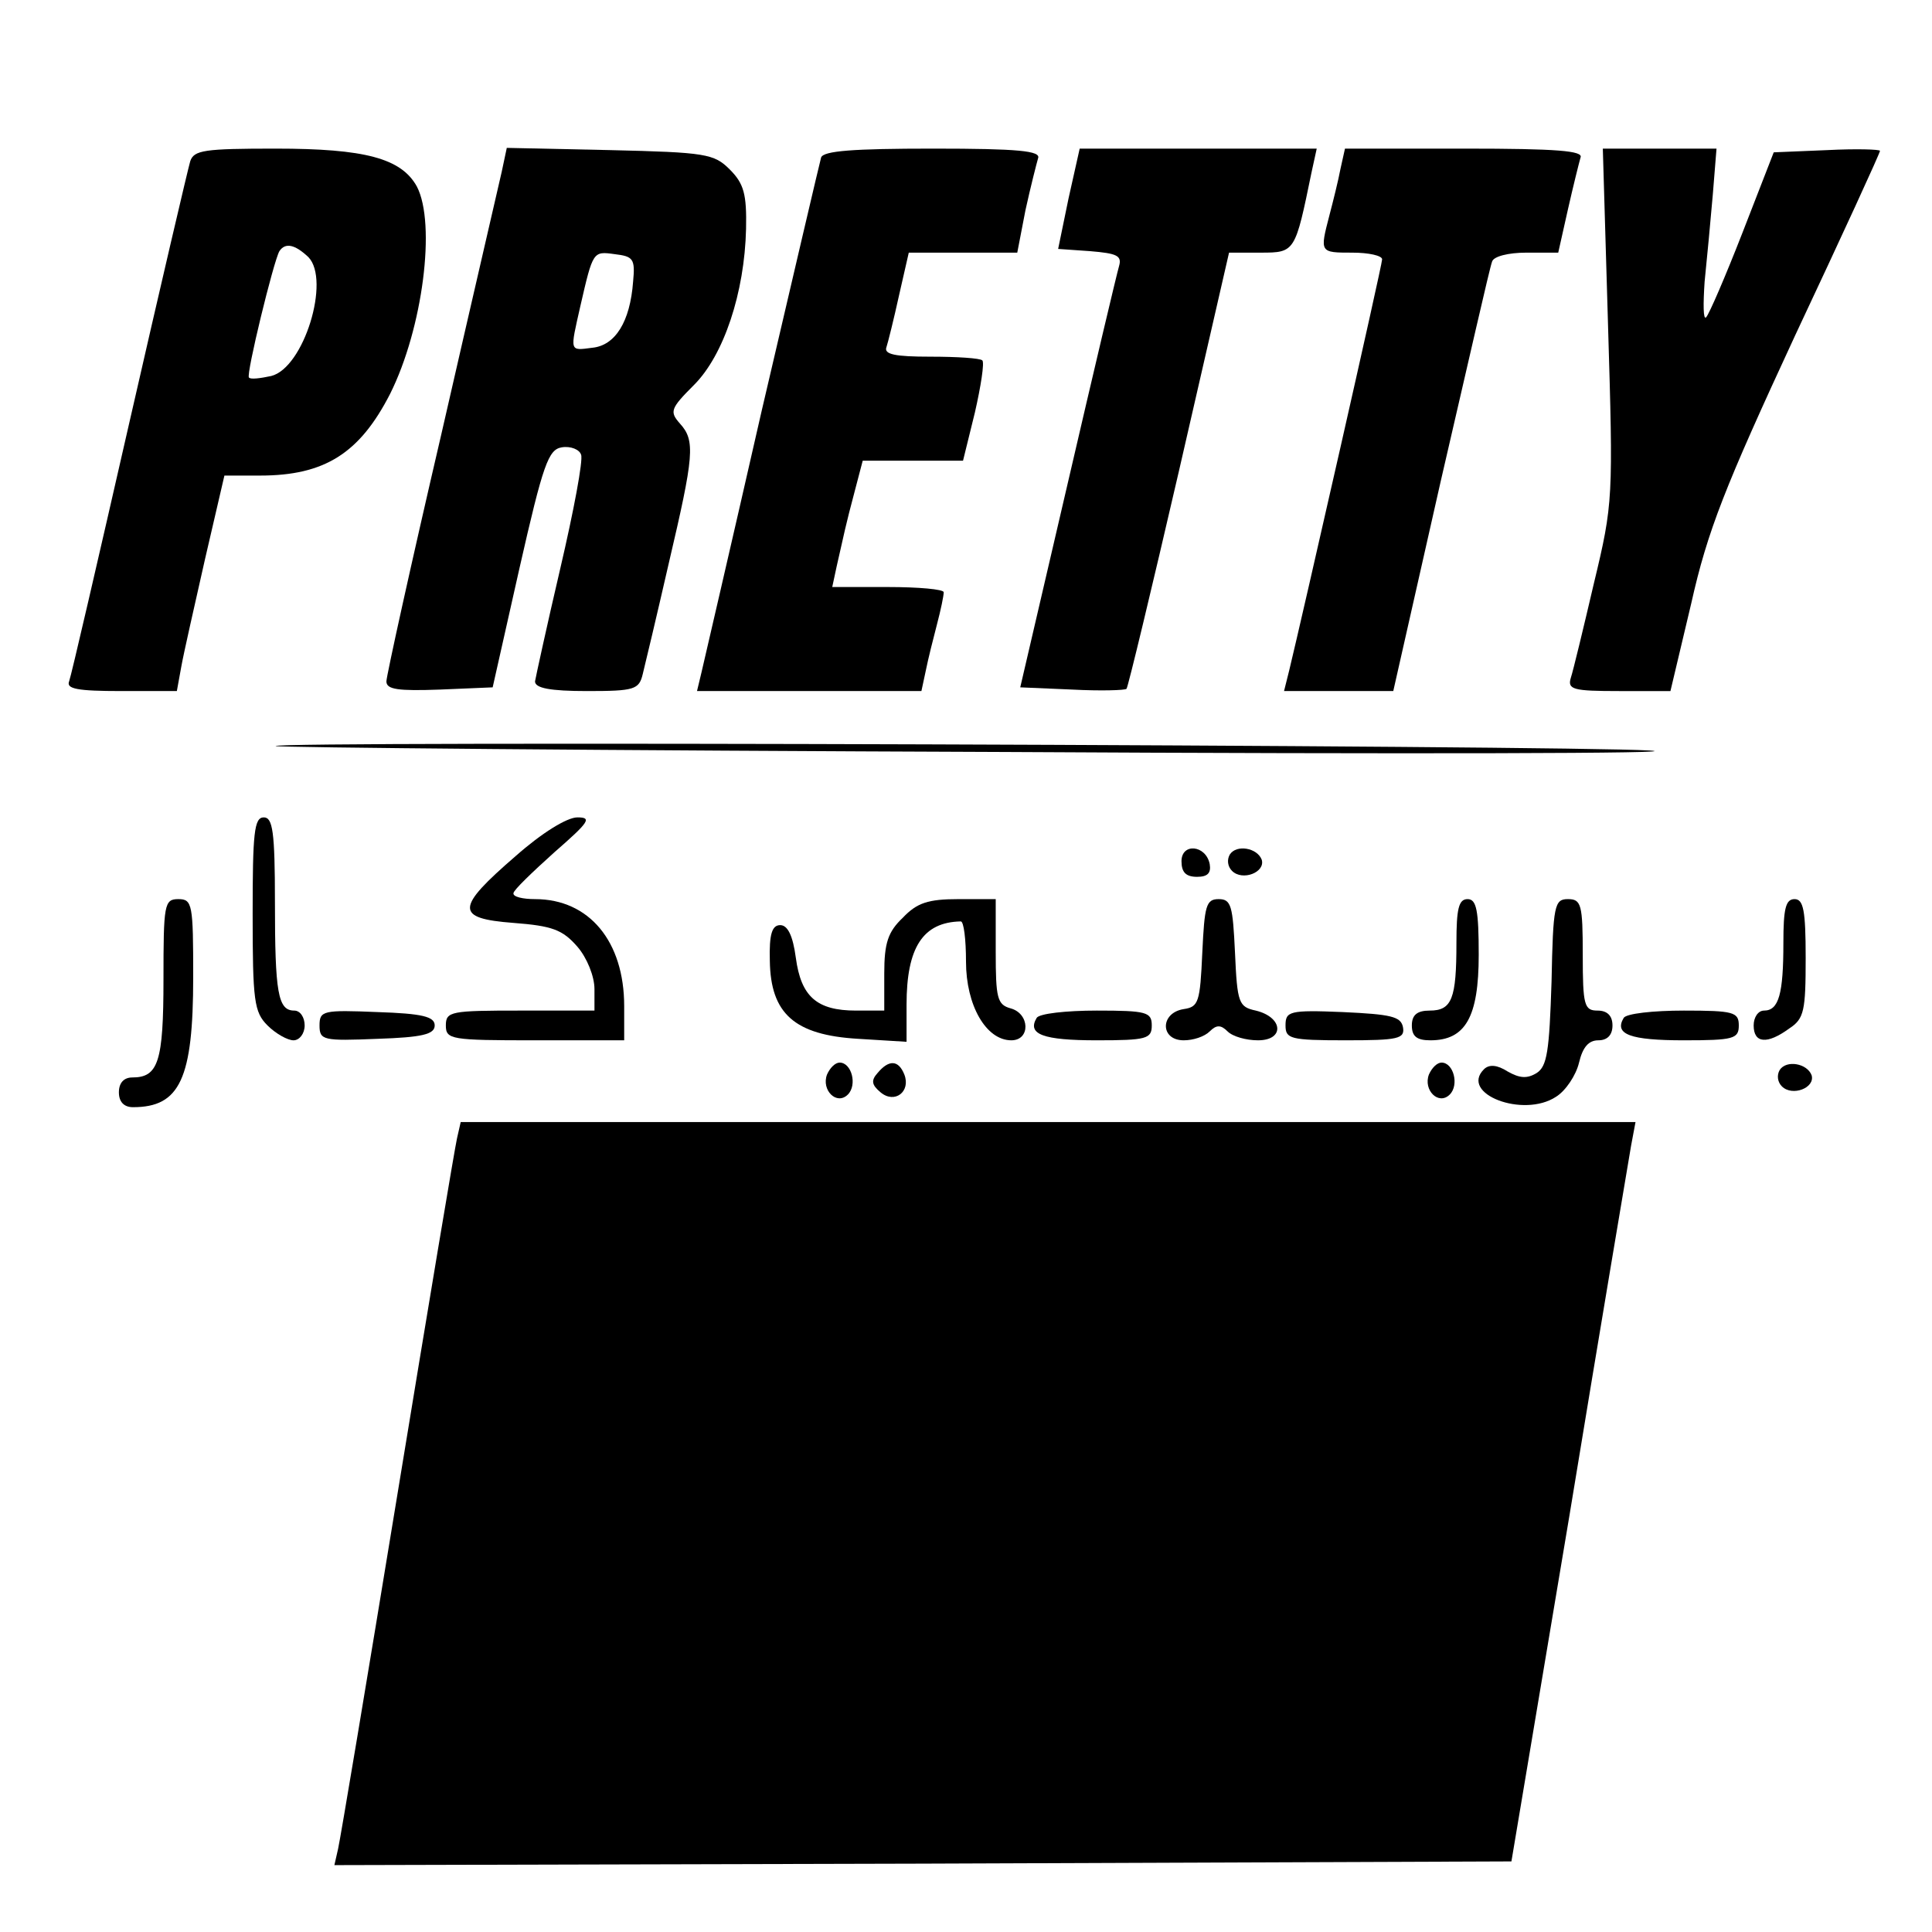
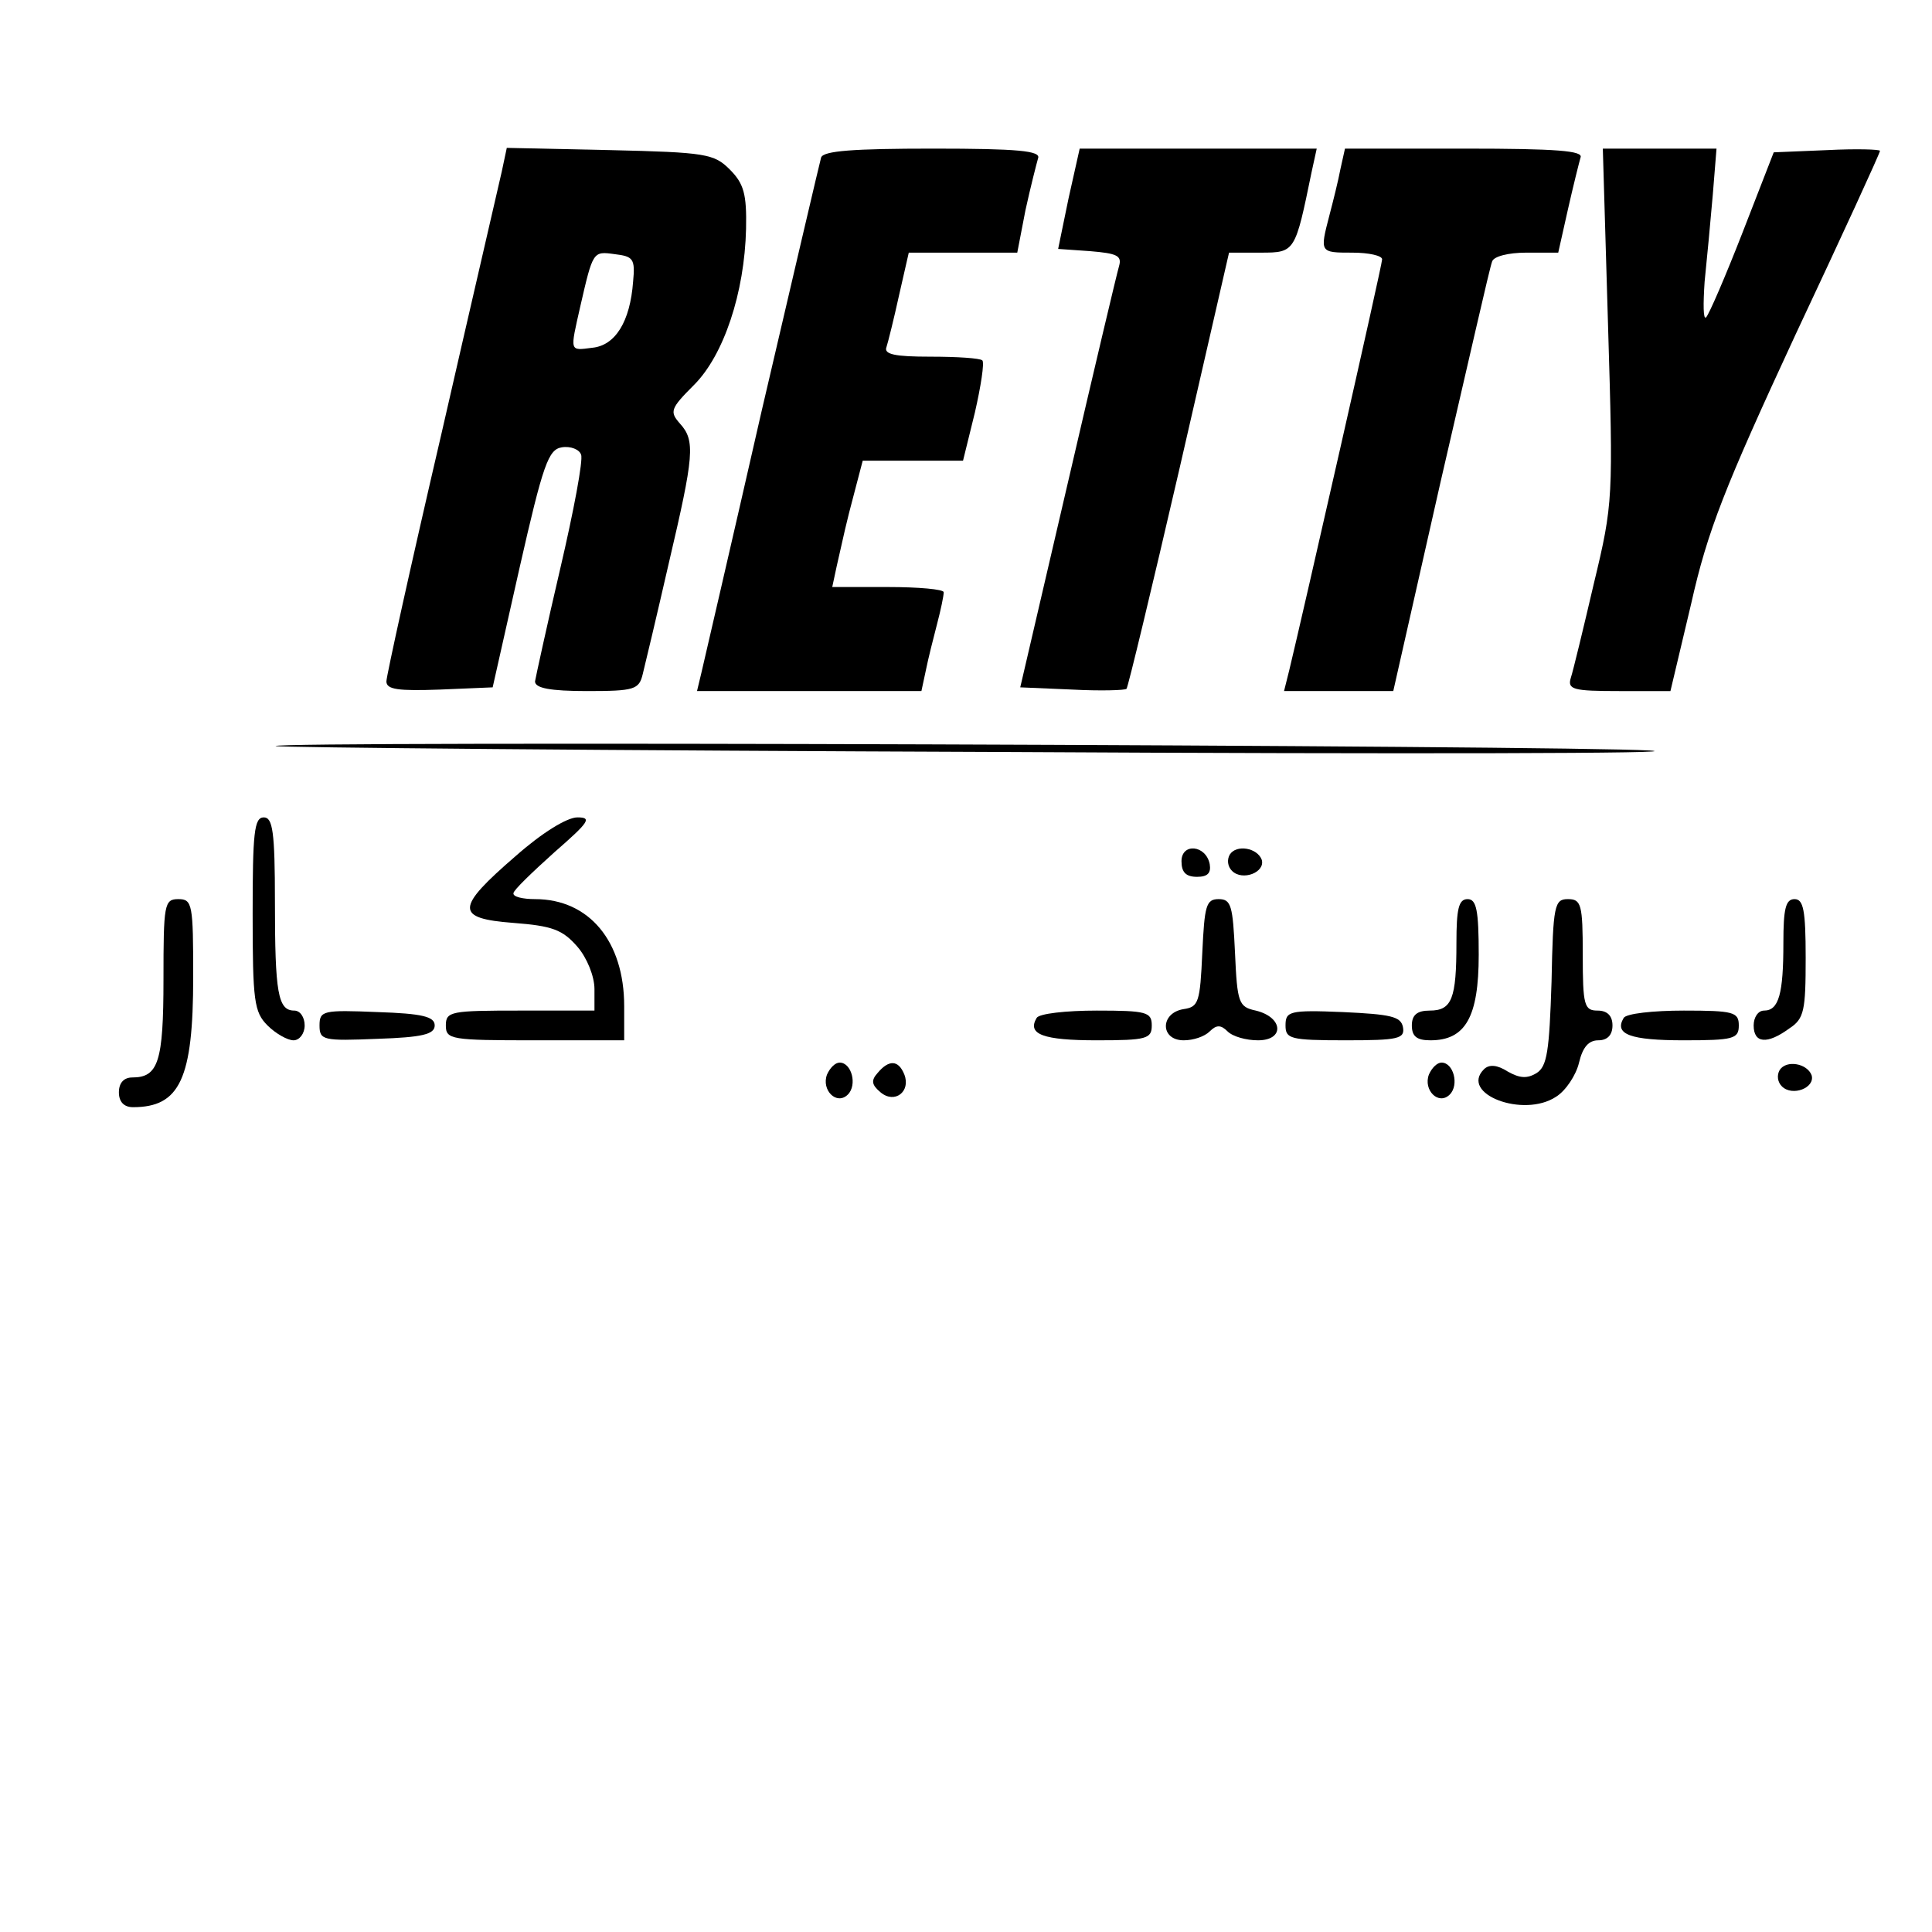
<svg xmlns="http://www.w3.org/2000/svg" version="1.0" width="260pt" height="260pt" viewBox="0 0 260 260" preserveAspectRatio="xMidYMid meet">
  <g transform="translate(0,260) scale(0.1,-0.1)" fill="#000000" stroke="none">
-     <path d="M256 2383 c-3 -10 -40 -168 -82 -352 -42 -184 -78 -340 -81 -348 -4 -10 11 -13 70 -13 l75 0 6 33 c3 17 18 83 32 145 l26 112 48 0 c87 0 134 30 175 110 44 88 62 229 36 279 -21 38 -70 51 -190 51 -96 0 -110 -2 -115 -17z m159 -129 c30 -31 -6 -149 -50 -160 -14 -3 -28 -5 -30 -2 -4 4 33 156 41 170 8 12 21 9 39 -8z" />
    <path d="M675 2368 c-4 -18 -41 -177 -81 -352 -41 -176 -74 -326 -74 -333 0 -11 16 -13 72 -11 l71 3 36 160 c32 141 39 160 57 163 12 2 24 -3 26 -10 3 -7 -10 -76 -28 -153 -18 -77 -33 -146 -34 -152 0 -9 20 -13 70 -13 64 0 70 2 75 23 3 12 19 79 35 149 34 145 36 165 15 188 -14 16 -13 20 19 52 40 40 68 124 70 210 1 47 -3 61 -22 80 -21 21 -32 23 -161 26 l-139 3 -7 -33z m177 -147 c-4 -54 -24 -86 -55 -89 -31 -4 -30 -6 -16 56 17 74 17 74 46 70 25 -3 28 -6 25 -37z" />
    <path d="M1105 2388 c-2 -7 -38 -161 -80 -341 -41 -180 -78 -339 -81 -352 l-6 -25 151 0 151 0 6 28 c3 15 10 43 15 62 5 19 9 38 9 43 0 4 -34 7 -75 7 l-75 0 6 28 c10 44 12 55 24 100 l11 42 67 0 68 0 16 65 c8 35 13 67 10 70 -3 3 -34 5 -70 5 -47 0 -63 3 -59 13 2 6 10 38 17 70 l13 57 73 0 73 0 11 57 c7 32 15 63 17 70 4 10 -27 13 -141 13 -108 0 -148 -3 -151 -12z" />
    <path d="M1438 2333 l-14 -68 43 -3 c36 -3 43 -6 39 -20 -3 -10 -34 -141 -69 -292 l-64 -275 70 -3 c38 -2 71 -1 73 1 2 2 34 135 71 295 l67 292 43 0 c46 0 46 1 68 108 l7 32 -160 0 -159 0 -15 -67z" />
    <path d="M1804 2373 c-3 -16 -10 -44 -15 -63 -13 -50 -13 -50 31 -50 22 0 40 -4 40 -9 0 -8 -108 -483 -125 -553 l-7 -28 73 0 74 0 64 283 c36 155 66 288 69 295 2 7 22 12 46 12 l43 0 13 58 c7 31 15 63 17 70 4 9 -31 12 -156 12 l-161 0 -6 -27z" />
    <path d="M2164 2163 c7 -234 7 -240 -19 -348 -14 -60 -28 -118 -31 -127 -5 -16 3 -18 65 -18 l69 0 28 118 c22 98 45 156 140 361 63 134 114 245 114 248 0 2 -32 3 -71 1 l-72 -3 -42 -108 c-23 -59 -45 -110 -49 -114 -4 -4 -4 18 -2 48 3 29 8 82 11 117 l5 62 -77 0 -76 0 7 -237z" />
    <path d="M371 1596 c2 -2 445 -6 984 -8 539 -3 928 -2 865 2 -115 7 -1857 13 -1849 6z" />
    <path d="M340 1370 c0 -117 2 -132 20 -150 11 -11 27 -20 35 -20 8 0 15 9 15 20 0 11 -6 20 -14 20 -22 0 -26 24 -26 146 0 95 -3 114 -15 114 -13 0 -15 -21 -15 -130z" />
    <path d="M694 1448 c-81 -70 -82 -84 -3 -90 52 -4 66 -9 86 -32 13 -15 23 -40 23 -57 l0 -29 -100 0 c-93 0 -100 -1 -100 -20 0 -19 7 -20 120 -20 l120 0 0 46 c0 87 -47 144 -120 144 -16 0 -30 3 -29 8 0 4 25 28 55 55 47 41 51 47 31 47 -14 0 -48 -21 -83 -52z" />
    <path d="M1590 1441 c0 -15 6 -21 21 -21 14 0 19 5 17 17 -5 26 -38 29 -38 4z" />
    <path d="M1655 1450 c-4 -7 -3 -16 3 -22 14 -14 45 -2 40 15 -6 16 -34 21 -43 7z" />
    <path d="M220 1282 c0 -111 -7 -132 -42 -132 -11 0 -18 -7 -18 -20 0 -13 7 -20 19 -20 63 0 81 38 81 175 0 98 -1 105 -20 105 -19 0 -20 -7 -20 -108z" />
-     <path d="M1215 1365 c-20 -19 -25 -34 -25 -75 l0 -50 -38 0 c-53 0 -74 19 -81 71 -4 30 -11 44 -21 44 -11 0 -15 -12 -14 -48 1 -71 33 -100 119 -105 l65 -4 0 50 c0 77 22 111 73 112 4 0 7 -24 7 -54 0 -59 27 -106 61 -106 26 0 25 36 -1 43 -18 5 -20 14 -20 76 l0 71 -50 0 c-41 0 -56 -5 -75 -25z" />
    <path d="M1618 1318 c-3 -67 -5 -73 -25 -76 -32 -5 -32 -42 0 -42 13 0 28 5 35 12 9 9 15 9 24 0 7 -7 25 -12 41 -12 36 0 34 31 -3 40 -23 5 -25 10 -28 78 -3 63 -5 72 -22 72 -17 0 -19 -9 -22 -72z" />
    <path d="M1960 1331 c0 -75 -6 -91 -36 -91 -17 0 -24 -6 -24 -20 0 -15 7 -20 25 -20 47 0 65 31 65 115 0 60 -3 75 -15 75 -12 0 -15 -13 -15 -59z" />
-     <path d="M2088 1279 c-3 -94 -6 -114 -20 -123 -13 -8 -23 -7 -39 2 -14 9 -25 10 -32 3 -33 -33 53 -66 97 -37 13 8 27 29 31 46 5 21 13 30 26 30 12 0 19 7 19 20 0 13 -7 20 -20 20 -18 0 -20 7 -20 75 0 68 -2 75 -20 75 -18 0 -20 -8 -22 -111z" />
+     <path d="M2088 1279 c-3 -94 -6 -114 -20 -123 -13 -8 -23 -7 -39 2 -14 9 -25 10 -32 3 -33 -33 53 -66 97 -37 13 8 27 29 31 46 5 21 13 30 26 30 12 0 19 7 19 20 0 13 -7 20 -20 20 -18 0 -20 7 -20 75 0 68 -2 75 -20 75 -18 0 -20 -8 -22 -111" />
    <path d="M2400 1331 c0 -68 -6 -91 -26 -91 -8 0 -14 -9 -14 -20 0 -24 18 -26 48 -4 20 13 22 24 22 95 0 64 -3 79 -15 79 -12 0 -15 -13 -15 -59z" />
    <path d="M430 1220 c0 -20 5 -21 78 -18 60 2 77 6 77 18 0 12 -17 16 -77 18 -73 3 -78 2 -78 -18z" />
    <path d="M1395 1230 c-13 -22 9 -30 81 -30 67 0 74 2 74 20 0 18 -7 20 -74 20 -41 0 -78 -4 -81 -10z" />
    <path d="M1730 1220 c0 -18 6 -20 81 -20 71 0 80 2 77 18 -3 14 -16 17 -81 20 -72 3 -77 1 -77 -18z" />
    <path d="M2185 1230 c-13 -22 9 -30 81 -30 67 0 74 2 74 20 0 18 -7 20 -74 20 -41 0 -78 -4 -81 -10z" />
    <path d="M1113 1154 c-8 -21 13 -42 28 -27 13 13 5 43 -11 43 -6 0 -13 -7 -17 -16z" />
    <path d="M1181 1156 c-9 -10 -8 -16 4 -26 19 -16 41 1 32 24 -8 20 -21 20 -36 2z" />
    <path d="M1923 1154 c-8 -21 13 -42 28 -27 13 13 5 43 -11 43 -6 0 -13 -7 -17 -16z" />
    <path d="M2395 1160 c-4 -7 -3 -16 3 -22 14 -14 45 -2 40 15 -6 16 -34 21 -43 7z" />
-     <path d="M615 1068 c-3 -13 -39 -228 -80 -478 -41 -250 -77 -465 -80 -478 l-5 -22 792 2 792 3 78 465 c42 256 80 480 83 498 l6 32 -790 0 -791 0 -5 -22z" />
  </g>
</svg>